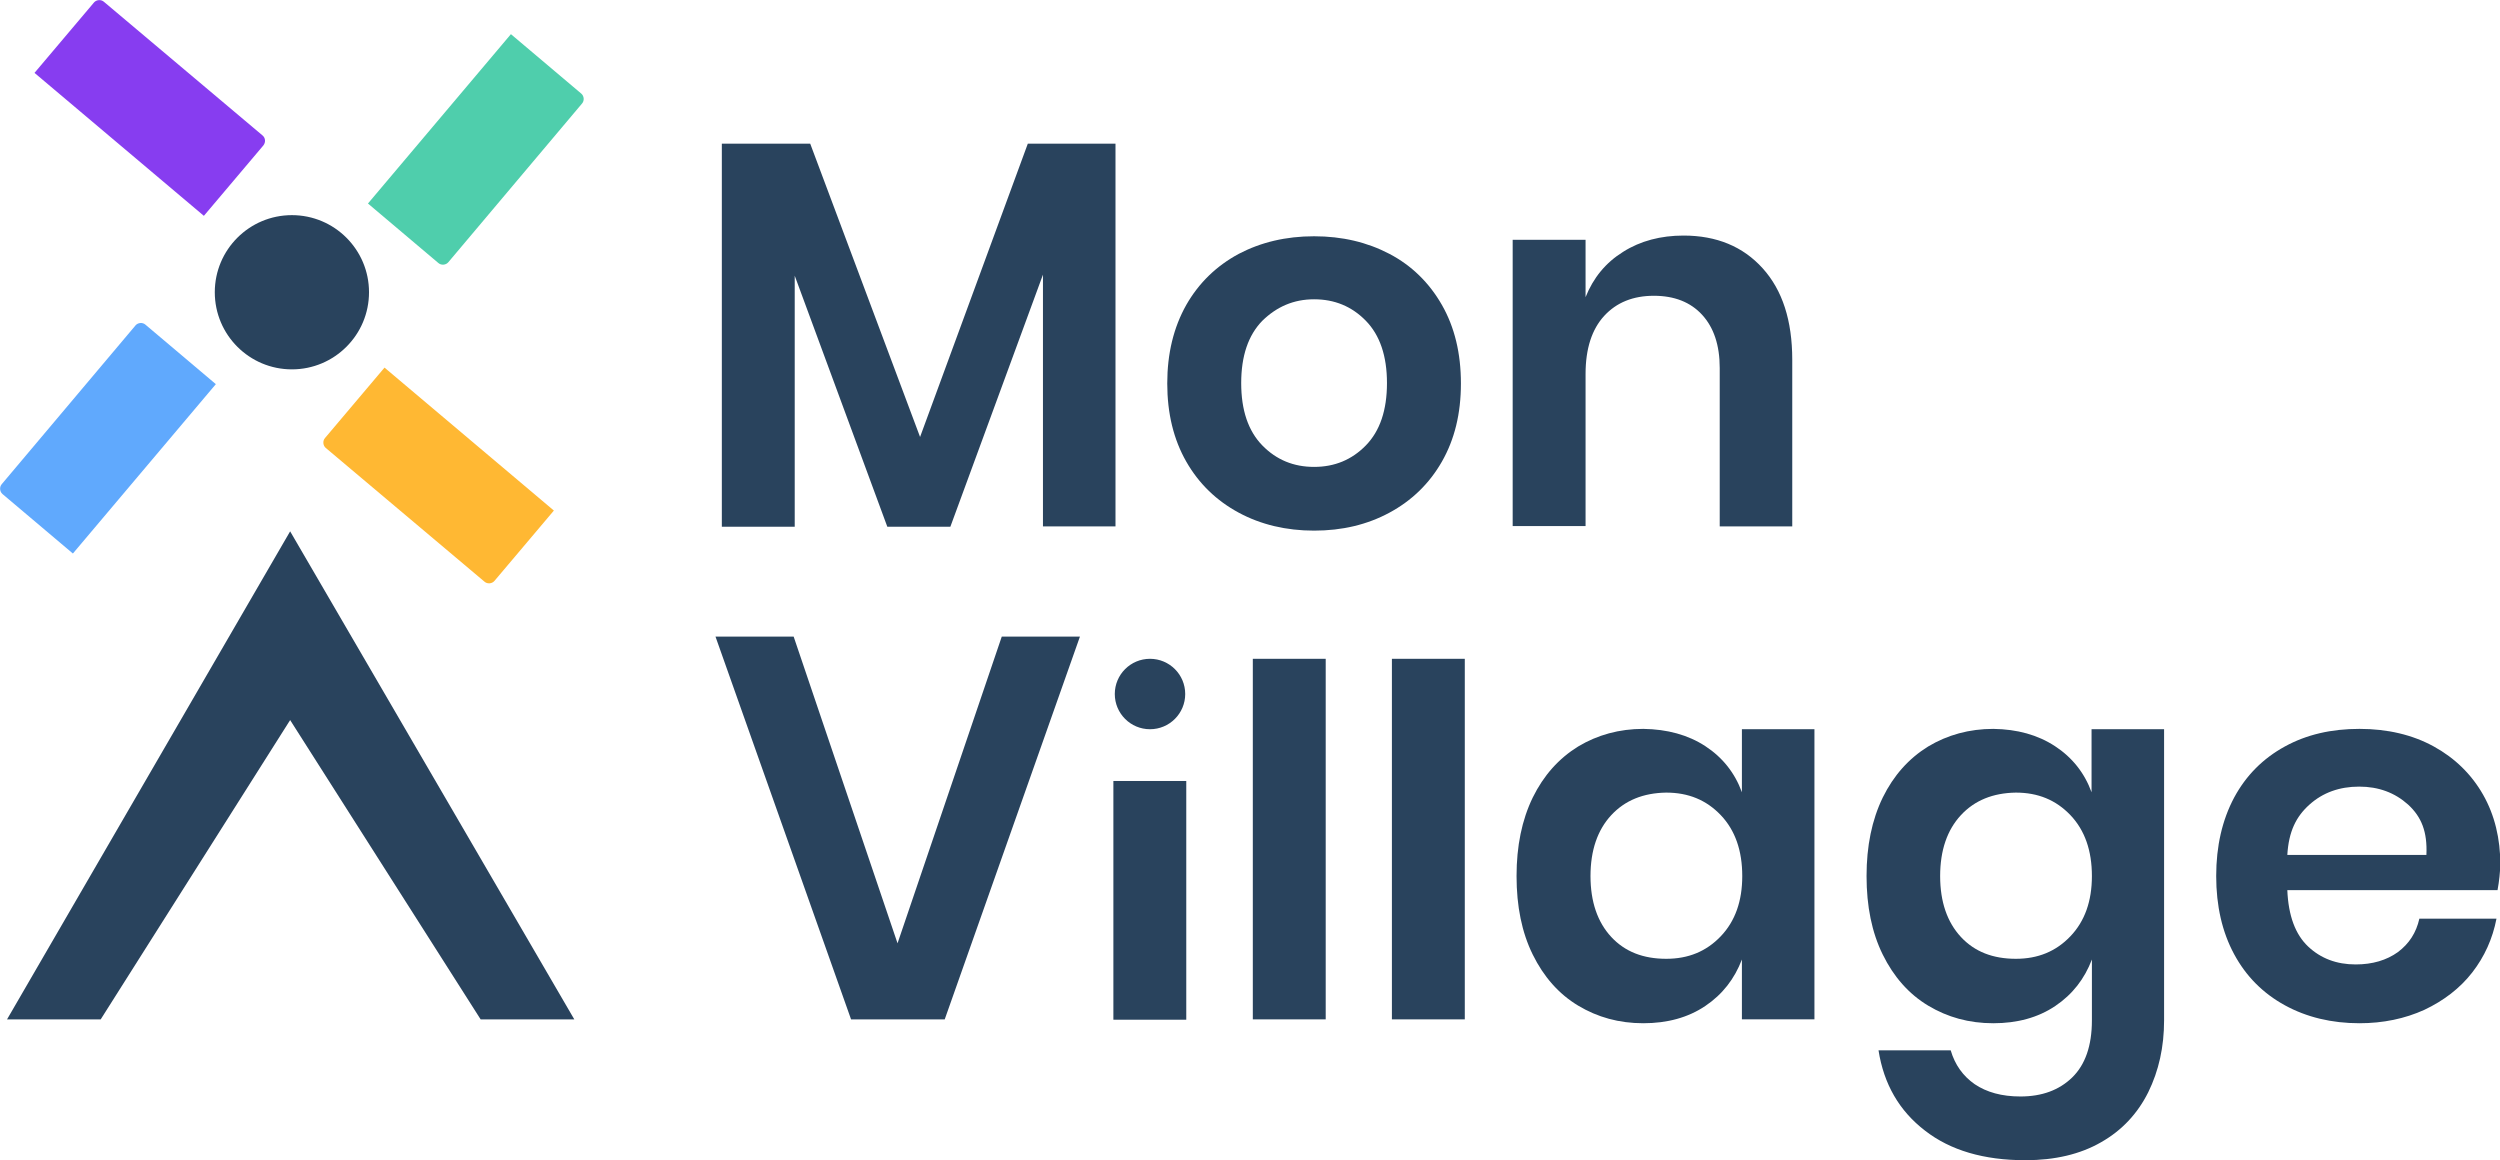
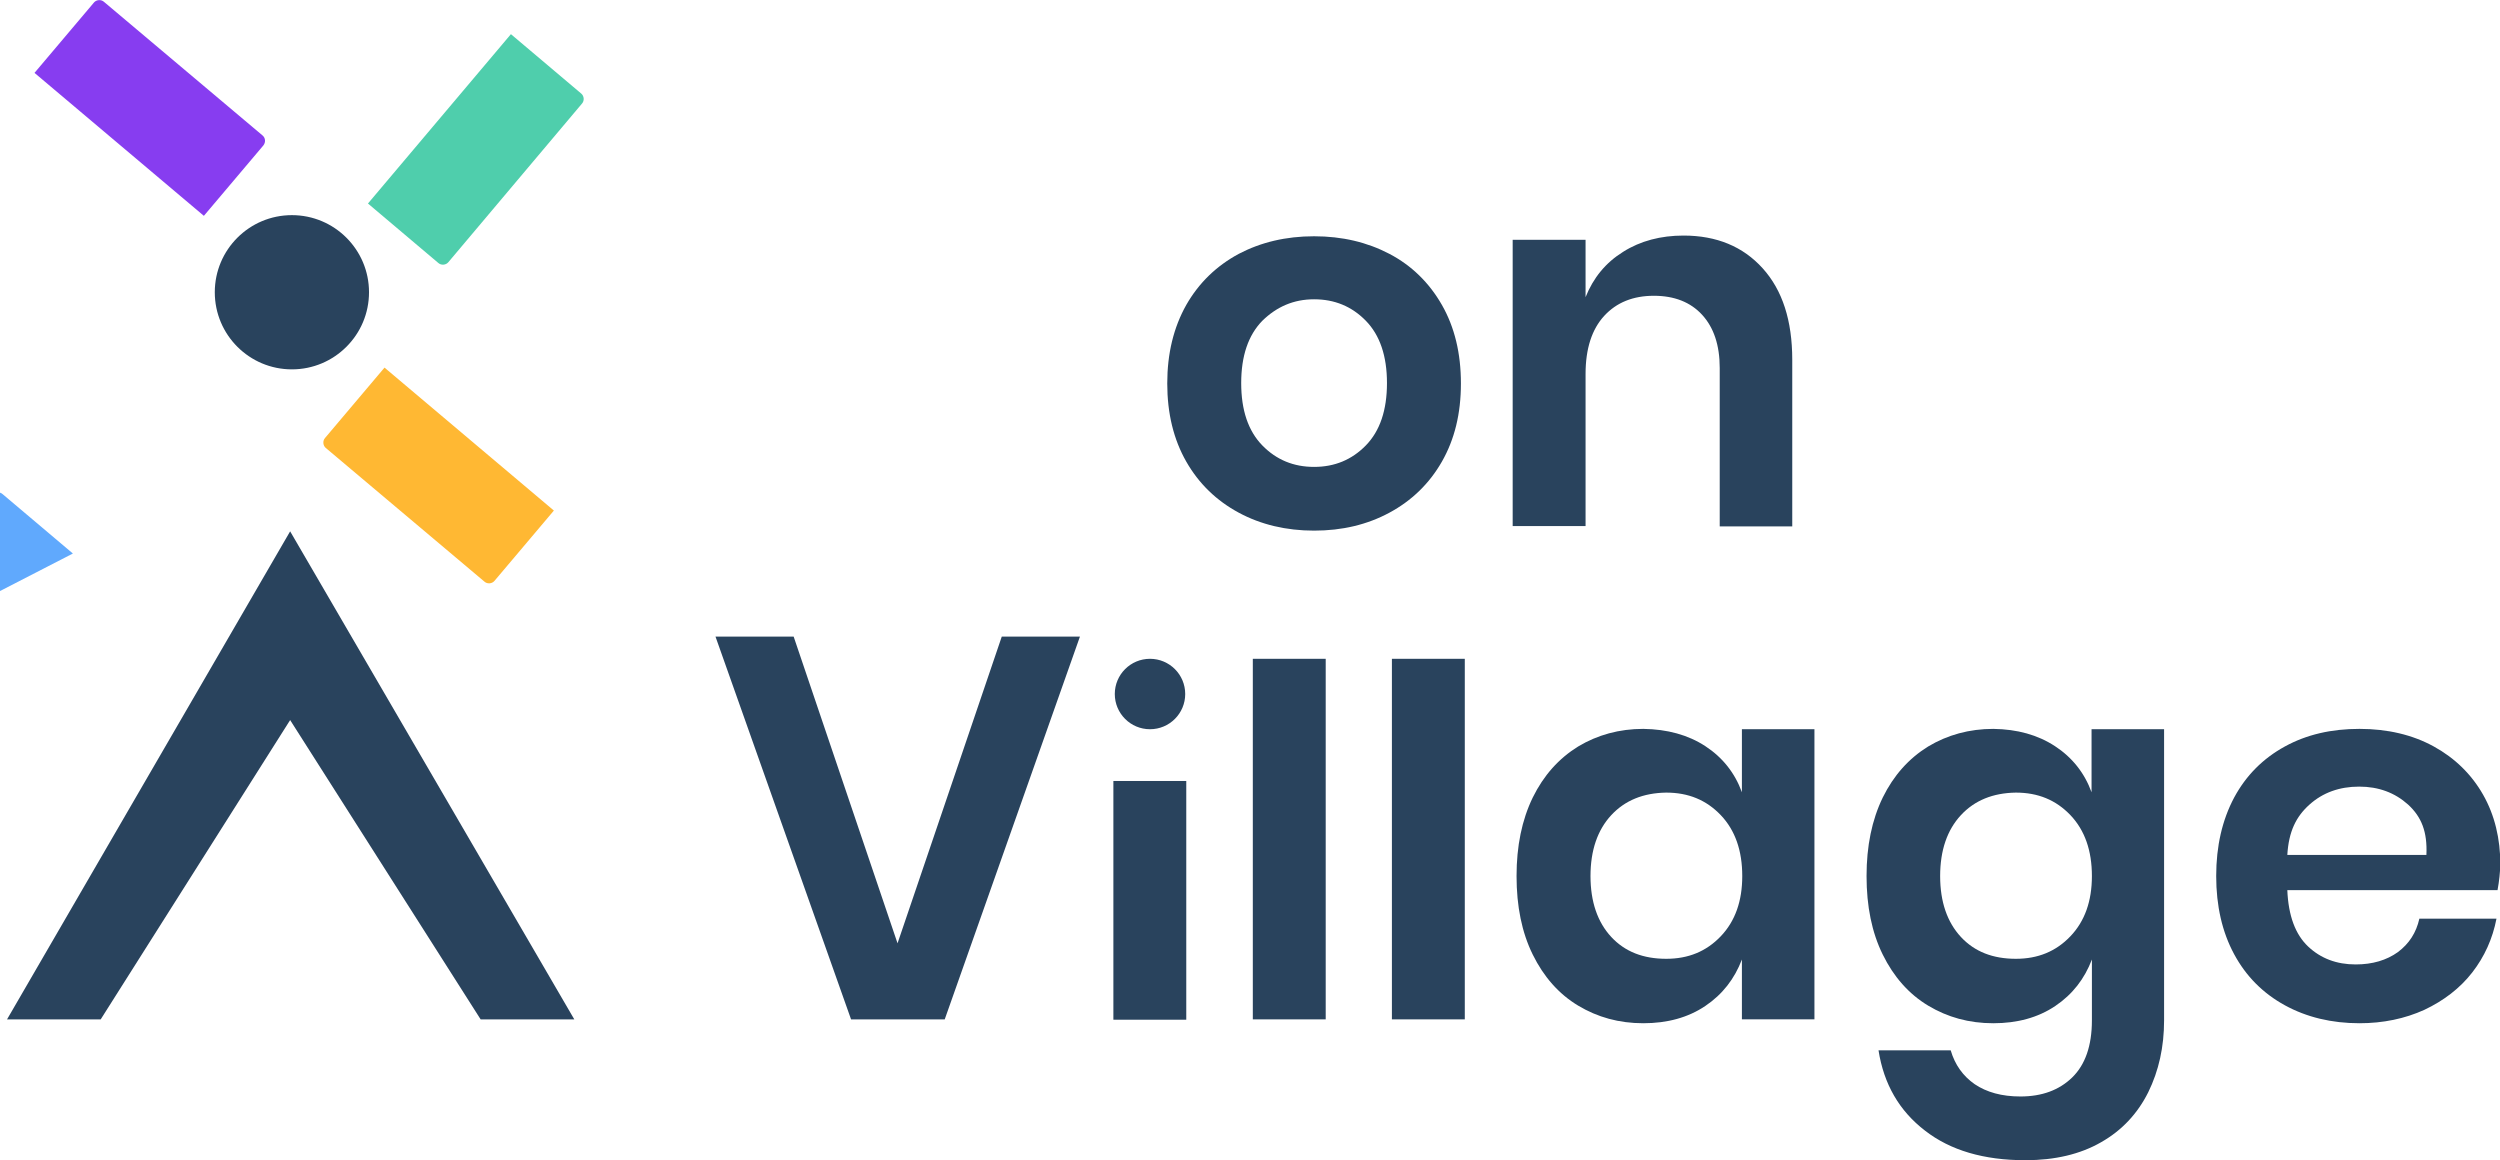
<svg xmlns="http://www.w3.org/2000/svg" version="1.1" x="0px" y="0px" viewBox="0 0 710 329.5" style="enable-background:new 0 0 710 329.5;" xml:space="preserve">
  <style type="text/css">
	.st0{fill:#4FCEAC;}
	.st1{fill:#60A9FD;}
	.st2{fill:#FFB833;}
	.st3{fill:#873DF0;}
	.st4{fill:#29435D;}
</style>
  <g id="Moulin">
    <g>
      <path class="st0" d="M127.3,74.5l38-45.1c0.7-0.8,0.6-2.1-0.2-2.8l-20-16.9c0,0,0,0,0,0l-40.6,48.1l20,16.9    C125.3,75.4,126.6,75.3,127.3,74.5z" />
      <g>
-         <path class="st1" d="M20.7,157.2l40.6-48.1l-20-16.9c-0.8-0.7-2.1-0.6-2.8,0.2l-38,45.1c-0.7,0.8-0.6,2.1,0.2,2.8L20.7,157.2z" />
+         <path class="st1" d="M20.7,157.2l-20-16.9c-0.8-0.7-2.1-0.6-2.8,0.2l-38,45.1c-0.7,0.8-0.6,2.1,0.2,2.8L20.7,157.2z" />
      </g>
      <path class="st2" d="M157.3,145l-48.1-40.6l-16.9,20c-0.7,0.8-0.6,2.1,0.2,2.8l45.1,38c0.8,0.7,2.1,0.6,2.8-0.2L157.3,145z" />
      <path class="st3" d="M74.6,38.5l-45.1-38c-0.8-0.7-2.1-0.6-2.8,0.2l-16.9,20l48.1,40.6l16.9-20C75.5,40.4,75.4,39.2,74.6,38.5z" />
    </g>
  </g>
  <g id="Base_moulin">
    <polygon class="st4" points="2,289.5 82.4,150.9 163.1,289.5 136.5,289.5 82.4,204.5 28.6,289.5  " />
  </g>
  <g id="Rond_moulin">
    <g>
      <circle class="st4" cx="82.9" cy="83" r="21.9" />
    </g>
  </g>
  <g id="Texte">
    <g>
      <g>
-         <path class="st4" d="M316.8,40.8v108.7h-20.6V78l-26.3,71.6H252l-26.3-71.3v71.3H205V40.8h25.1l31.2,83.3l30.6-83.3H316.8z" />
-       </g>
+         </g>
      <g>
        <path class="st4" d="M394.6,72.1c6.3,3.3,11.3,8.2,14.9,14.5c3.6,6.3,5.4,13.7,5.4,22.3s-1.8,15.9-5.4,22.2     c-3.6,6.3-8.6,11.1-14.9,14.5c-6.3,3.4-13.4,5.1-21.4,5.1c-7.9,0-15.1-1.7-21.4-5.1c-6.3-3.4-11.3-8.2-14.9-14.5     c-3.6-6.3-5.4-13.7-5.4-22.2s1.8-15.9,5.4-22.3c3.6-6.3,8.6-11.1,14.9-14.5c6.3-3.3,13.4-5,21.4-5     C381.2,67.1,388.3,68.8,394.6,72.1z M358.5,91.1c-4,4.1-6,10-6,17.7s2,13.6,6,17.7c4,4.1,8.9,6.1,14.7,6.1c5.8,0,10.7-2,14.7-6.1     c4-4.1,6-10,6-17.7s-2-13.6-6-17.7c-4-4.1-8.9-6.1-14.7-6.1C367.4,85,362.6,87.1,358.5,91.1z" />
      </g>
      <g>
        <path class="st4" d="M500.6,76.2c5.6,6.2,8.4,14.8,8.4,26v47.3h-20.6v-45c0-6.5-1.7-11.5-5-15.1c-3.3-3.6-7.9-5.4-13.7-5.4     c-5.9,0-10.6,1.9-14.1,5.7c-3.5,3.8-5.3,9.3-5.3,16.5v43.2h-20.7V68.1h20.7v16.3c2.2-5.5,5.7-9.8,10.7-12.9     c4.9-3.1,10.7-4.6,17.1-4.6C487.5,66.9,495,70,500.6,76.2z" />
      </g>
      <g>
        <g>
          <path class="st4" d="M225.4,180.8l29.5,87.1l29.6-87.1h22.2l-38.4,108.7h-26.6l-38.5-108.7H225.4z" />
        </g>
      </g>
      <g>
        <path class="st4" d="M376.5,187.1v102.4h-20.7V187.1H376.5z" />
      </g>
      <g>
        <path class="st4" d="M416,187.1v102.4h-20.7V187.1H416z" />
      </g>
      <g>
        <path class="st4" d="M484.3,211.9c4.9,3.2,8.4,7.6,10.4,13.1v-17.9h20.6v82.4h-20.6v-17c-2.1,5.5-5.5,9.9-10.4,13.2     c-4.9,3.3-10.8,4.9-17.6,4.9c-6.9,0-13-1.7-18.5-5c-5.5-3.3-9.8-8.2-12.9-14.5c-3.1-6.3-4.6-13.7-4.6-22.3     c0-8.5,1.5-15.9,4.6-22.3c3.1-6.3,7.4-11.1,12.9-14.5c5.5-3.3,11.7-5,18.5-5C473.5,207.1,479.4,208.7,484.3,211.9z M457.6,231.5     c-3.9,4.2-5.9,10-5.9,17.3c0,7.3,2,13.1,5.9,17.3c3.9,4.2,9.1,6.2,15.6,6.2c6.3,0,11.4-2.1,15.5-6.4c4.1-4.3,6.1-10,6.1-17.1     c0-7.2-2-13-6.1-17.3c-4.1-4.3-9.2-6.4-15.5-6.4C466.7,225.2,461.5,227.3,457.6,231.5z" />
      </g>
      <g>
        <path class="st4" d="M583.6,211.9c4.9,3.2,8.4,7.6,10.4,13.1v-17.9h20.6v82.7c0,7.5-1.5,14.3-4.5,20.4c-3,6-7.4,10.8-13.4,14.2     c-5.9,3.4-13.1,5.1-21.5,5.1c-11.8,0-21.3-2.8-28.5-8.4c-7.3-5.6-11.7-13.2-13.2-22.8H554c1.2,4.1,3.5,7.3,6.8,9.6     c3.4,2.3,7.7,3.5,13,3.5c6.1,0,11-1.8,14.7-5.4c3.7-3.6,5.6-9,5.6-16.2v-17.3c-2.1,5.5-5.5,9.9-10.4,13.2     c-4.9,3.3-10.8,4.9-17.6,4.9c-6.9,0-13-1.7-18.5-5c-5.5-3.3-9.8-8.2-12.9-14.5c-3.1-6.3-4.6-13.7-4.6-22.3     c0-8.5,1.5-15.9,4.6-22.3c3.1-6.3,7.4-11.1,12.9-14.5c5.5-3.3,11.7-5,18.5-5C572.9,207.1,578.7,208.7,583.6,211.9z M556.9,231.5     c-3.9,4.2-5.9,10-5.9,17.3c0,7.3,2,13.1,5.9,17.3c3.9,4.2,9.1,6.2,15.6,6.2c6.3,0,11.4-2.1,15.5-6.4c4.1-4.3,6.1-10,6.1-17.1     c0-7.2-2-13-6.1-17.3c-4.1-4.3-9.2-6.4-15.5-6.4C566,225.2,560.8,227.3,556.9,231.5z" />
      </g>
      <g>
        <path class="st4" d="M709.3,252.8h-59.7c0.3,7.3,2.3,12.6,5.9,16c3.6,3.4,8.1,5.1,13.5,5.1c4.8,0,8.8-1.2,12-3.5     c3.2-2.4,5.2-5.5,6.1-9.5H709c-1.1,5.7-3.4,10.8-6.9,15.3c-3.5,4.5-8.1,8-13.6,10.6c-5.5,2.5-11.7,3.8-18.4,3.8     c-7.9,0-15-1.7-21.2-5.1c-6.2-3.4-11-8.2-14.4-14.5c-3.4-6.3-5.1-13.7-5.1-22.2c0-8.5,1.7-15.9,5.1-22.3     c3.4-6.3,8.2-11.1,14.4-14.5s13.2-5,21.2-5c8,0,15.1,1.7,21.1,5c6,3.3,10.7,7.9,14,13.7c3.3,5.8,4.9,12.5,4.9,19.9     C710,247.8,709.8,250.1,709.3,252.8z M683.9,228.5c-3.8-3.4-8.4-5.1-13.9-5.1c-5.6,0-10.3,1.7-14.1,5.1     c-3.8,3.4-5.9,7.6-6.3,14.3h39.5C689.4,236.2,687.7,232,683.9,228.5z" />
      </g>
      <g>
        <path class="st4" d="M336.9,221.8v67.8h-20.7v-67.8H336.9z" />
      </g>
      <g>
        <circle class="st4" cx="326.6" cy="197.1" r="10" />
      </g>
    </g>
  </g>
</svg>